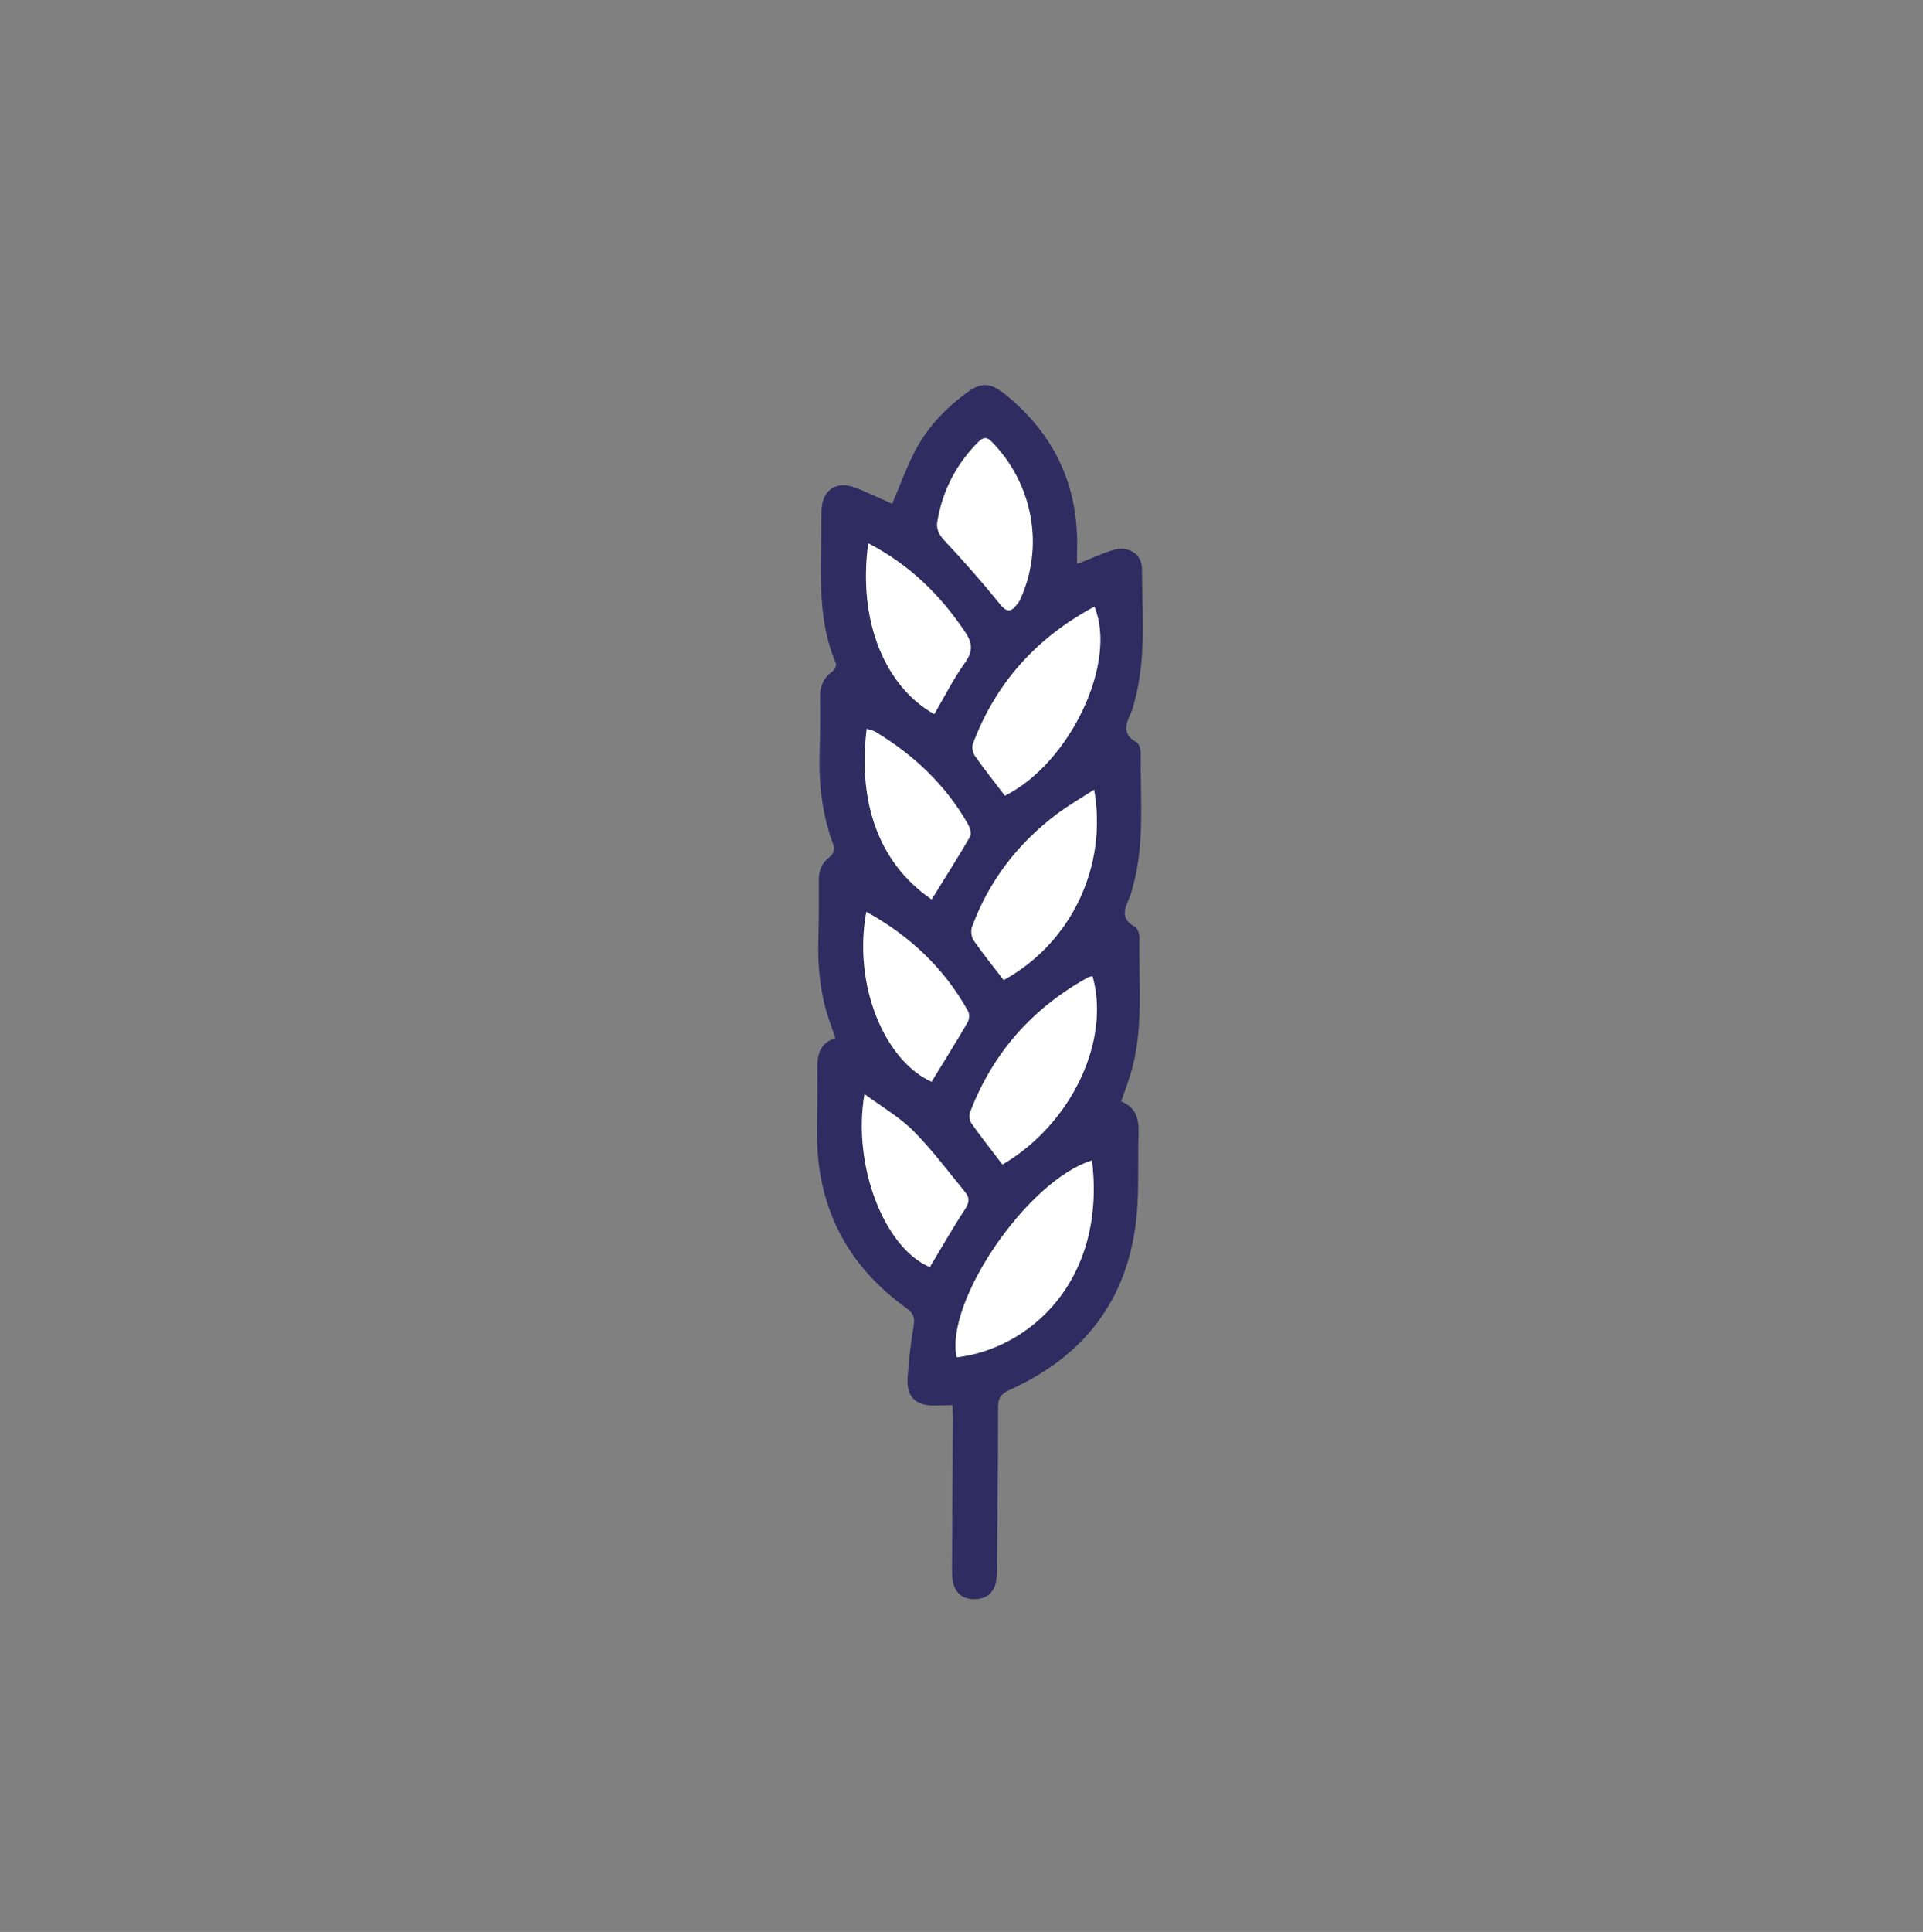
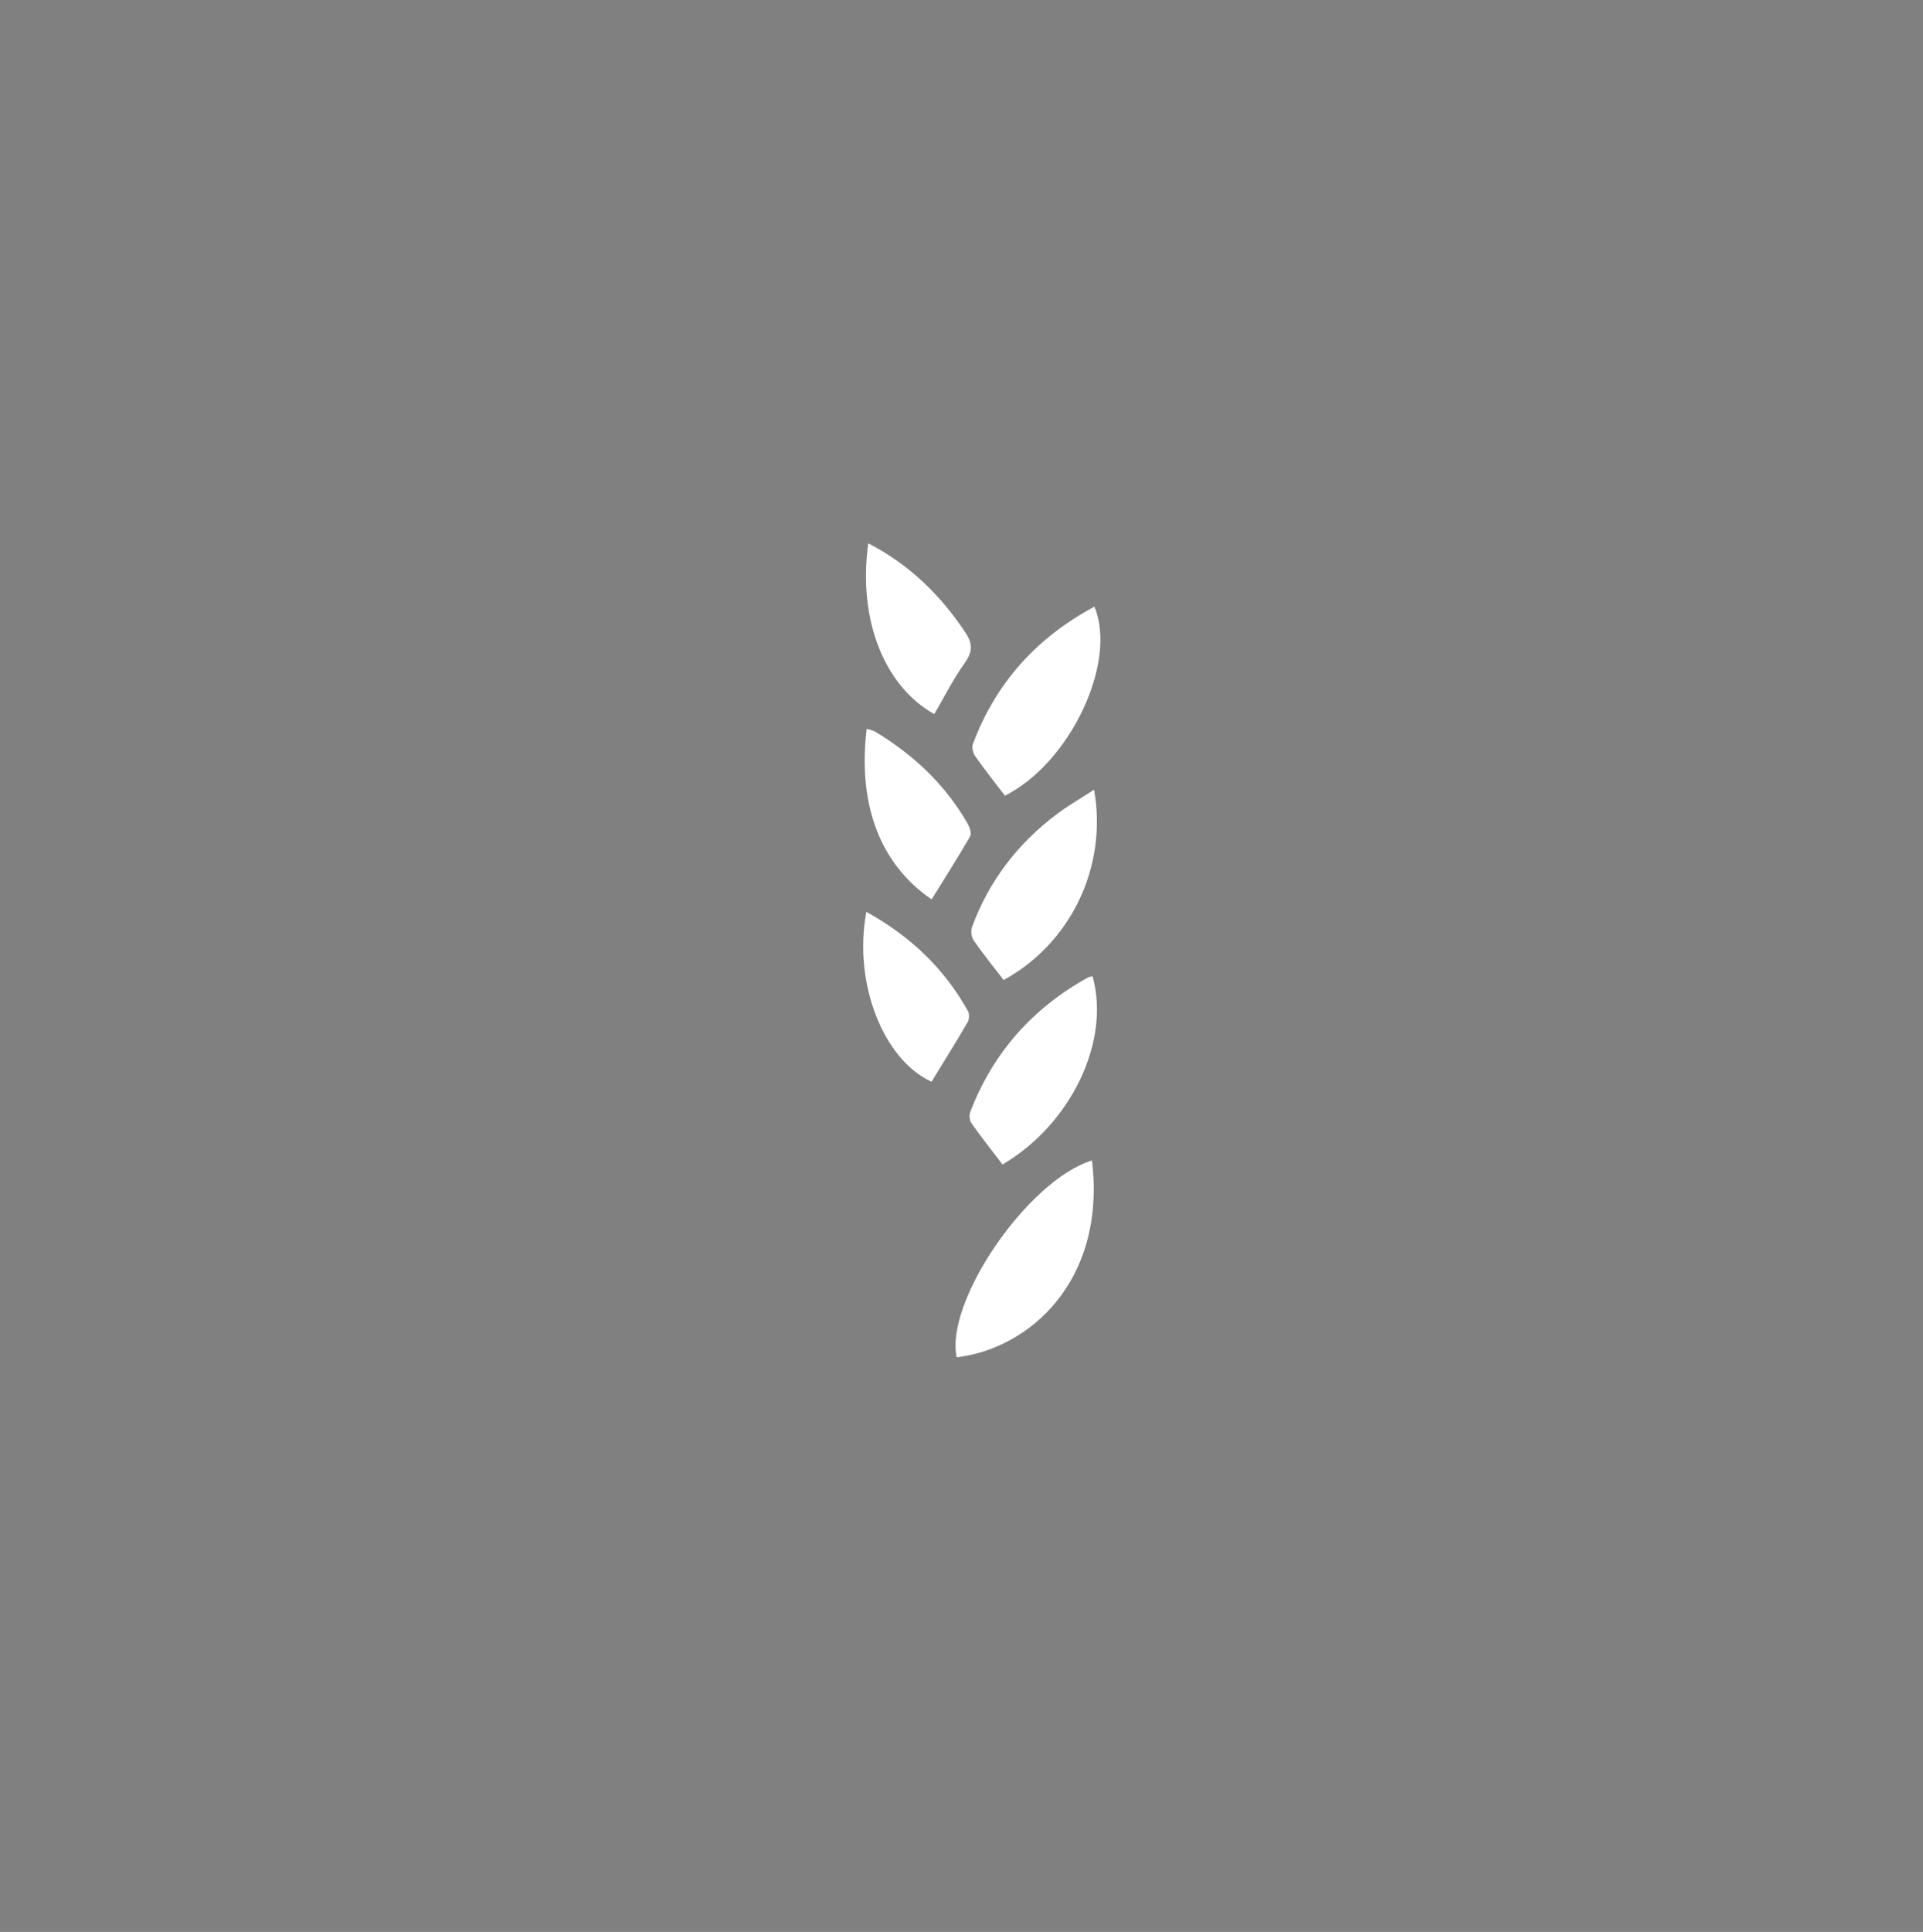
<svg xmlns="http://www.w3.org/2000/svg" id="Layer_1" viewBox="0 0 251.62 252.72">
  <rect x="0" y="0" width="251.62" height="252.72" fill="#808080" stroke="none" />
  <defs>
    <style>.cls-1{fill:#2e2c61;}.cls-1,.cls-2{stroke-width:0px;}.cls-2{fill:#fff;}</style>
  </defs>
  <g id="Id27ZV">
-     <path class="cls-1" d="M140.97,73.75c1.73-.67,3.16-1.32,4.65-1.79,1.93-.61,3.79.44,3.8,2.39.03,5.9.61,11.86-1.04,17.67-.1.37-.18.75-.34,1.09-.67,1.47-1.33,2.88.65,3.97.36.2.59.96.58,1.45-.09,5.85.57,11.75-1.05,17.51-.12.42-.21.85-.38,1.25-.61,1.44-1.36,2.86.64,3.93.37.19.62.95.61,1.43-.11,6.01.61,12.08-1.2,17.98-.35,1.13-.77,2.24-1.19,3.45,1.93.77,2.34,2.27,2.28,4.11-.1,3.1.03,6.2-.14,9.29-.61,11.51-6.26,19.62-16.74,24.34-1.15.52-1.5,1.08-1.5,2.27,0,7.01-.08,14.02-.15,21.03,0,.65-.02,1.31-.16,1.94-.32,1.42-1.34,2.09-2.72,2.13-1.4.05-2.43-.63-2.82-2-.19-.66-.18-1.39-.18-2.1.03-6.52.08-13.04.12-19.57,0-.53-.04-1.06-.07-1.71-.83.02-1.53.04-2.23.05-2.57.05-3.8-1.11-3.63-3.64.15-2.27.41-4.54.79-6.79.18-1.08-.05-1.67-.93-2.3-8.02-5.75-11.87-13.61-11.72-23.46.04-2.55.07-5.11.04-7.66-.02-1.85.19-3.52,2.37-4.22-.3-.85-.55-1.56-.79-2.27-1.16-3.39-1.54-6.87-1.44-10.44.08-2.66.06-5.33.06-7.99,0-1.28.42-2.28,1.52-3.06.33-.23.56-1.04.42-1.43-1.52-3.99-1.96-8.11-1.83-12.34.07-2.34.08-4.67.05-7.01-.02-1.41.4-2.53,1.58-3.38.3-.21.61-.85.49-1.12-2.29-5.34-1.97-10.96-1.91-16.55.01-1.25-.02-2.5.06-3.75.16-2.33,1.88-3.48,4.1-2.75.93.3,1.81.73,2.71,1.12.84.36,1.66.75,2.41,1.09.98-2.3,1.79-4.55,2.86-6.66,1.59-3.16,3.97-5.69,6.79-7.8,1.95-1.47,3.17-1.45,5.11.12,6.54,5.27,9.69,12.1,9.43,20.5-.01.48,0,.95-.01,1.67ZM142.88,151.8c-8.41,2.6-19.27,18.47-17.7,25.75,9.48-1.1,19.6-9.99,17.7-25.75ZM131.33,128.2c8.77-4.79,13.62-14.8,11.84-24.9-1.72,1.12-3.39,2.07-4.91,3.22-5.1,3.85-8.86,8.74-11.07,14.76-.18.5-.07,1.32.24,1.76,1.23,1.77,2.6,3.45,3.91,5.16ZM131.49,104.08c8.49-4.25,14.75-17.41,11.7-24.72-7.53,4.04-12.91,9.95-15.9,17.97-.17.44.02,1.19.31,1.6,1.21,1.72,2.53,3.37,3.88,5.15ZM131.17,152.32c8.97-5.25,14.15-16.13,11.77-24.61-.19.05-.41.05-.59.15-7.25,4.01-12.44,9.84-15.41,17.59-.16.42-.09,1.13.16,1.49,1.28,1.81,2.65,3.54,4.05,5.38ZM133.05,79.08c.12-.18.28-.34.37-.54,3.3-7.03,1.72-15.3-3.69-20.79-.66-.67-1.15-.52-1.76.1-2.83,2.87-4.61,6.27-5.3,10.25-.18,1.07.13,1.76.89,2.57,2.51,2.69,4.95,5.45,7.26,8.31.9,1.11,1.44,1.12,2.23.09ZM121.9,117.65c1.74-2.8,3.45-5.49,5.04-8.24.21-.37-.04-1.15-.3-1.62-2.92-5.12-7.07-9.02-12.07-12.05-.34-.2-.75-.27-1.16-.41-1.13,9.18,1.27,17.38,8.49,22.32ZM113.36,119.28c-1.77,9.54,2.37,19.43,8.53,22.22,1.59-2.59,3.19-5.15,4.71-7.76.22-.38.26-1.09.06-1.47-3.11-5.59-7.56-9.82-13.3-12.99ZM113.61,71.07c-1.42,10.37,2.37,18.86,8.64,22.33,1.31-2.24,2.48-4.59,3.99-6.69,1.06-1.47,1.06-2.52.06-4.01-3.26-4.89-7.31-8.85-12.69-11.64ZM121.66,165.74c1.57-2.6,3.01-5.15,4.61-7.58.55-.83.61-1.48.04-2.17-2.23-2.71-4.32-5.56-6.79-8.03-1.82-1.83-4.14-3.16-6.41-4.84-1.62,9.3,2.58,20.11,8.54,22.62Z" />
    <path class="cls-2" d="M142.88,151.8c1.9,15.76-8.22,24.65-17.7,25.75-1.56-7.29,9.29-23.16,17.7-25.75Z" />
    <path class="cls-2" d="M131.33,128.2c-1.32-1.71-2.68-3.39-3.91-5.16-.31-.44-.42-1.26-.24-1.76,2.21-6.02,5.97-10.91,11.07-14.76,1.52-1.15,3.19-2.1,4.91-3.22,1.79,10.1-3.07,20.11-11.84,24.9Z" />
    <path class="cls-2" d="M131.49,104.08c-1.35-1.78-2.67-3.42-3.88-5.15-.29-.41-.48-1.16-.31-1.6,2.99-8.02,8.37-13.93,15.9-17.97,3.05,7.31-3.21,20.47-11.7,24.72Z" />
    <path class="cls-2" d="M131.17,152.32c-1.4-1.84-2.78-3.57-4.05-5.38-.26-.36-.33-1.07-.16-1.49,2.97-7.75,8.16-13.58,15.41-17.59.17-.09.39-.1.59-.15,2.38,8.48-2.81,19.35-11.77,24.61Z" />
-     <path class="cls-2" d="M133.05,79.08c-.79,1.03-1.34,1.03-2.23-.09-2.31-2.86-4.75-5.63-7.26-8.31-.76-.81-1.07-1.51-.89-2.57.69-3.98,2.46-7.38,5.3-10.25.61-.62,1.1-.77,1.76-.1,5.41,5.48,6.99,13.76,3.69,20.79-.09.19-.24.36-.37.54Z" />
    <path class="cls-2" d="M121.9,117.65c-7.22-4.94-9.62-13.14-8.49-22.32.41.14.83.21,1.16.41,5,3.03,9.15,6.93,12.07,12.05.26.46.52,1.25.3,1.62-1.59,2.75-3.31,5.44-5.04,8.24Z" />
    <path class="cls-2" d="M113.36,119.28c5.74,3.17,10.19,7.4,13.3,12.99.21.37.17,1.09-.06,1.47-1.52,2.61-3.13,5.17-4.71,7.76-6.16-2.78-10.3-12.68-8.53-22.22Z" />
    <path class="cls-2" d="M113.61,71.07c5.38,2.79,9.43,6.75,12.69,11.64.99,1.49.99,2.53-.06,4.01-1.51,2.1-2.68,4.45-3.99,6.69-6.27-3.47-10.06-11.96-8.64-22.33Z" />
-     <path class="cls-2" d="M121.66,165.74c-5.96-2.51-10.15-13.32-8.54-22.62,2.27,1.68,4.59,3.01,6.41,4.84,2.46,2.48,4.56,5.32,6.79,8.03.57.69.51,1.33-.04,2.17-1.6,2.43-3.04,4.98-4.61,7.58Z" />
  </g>
</svg>